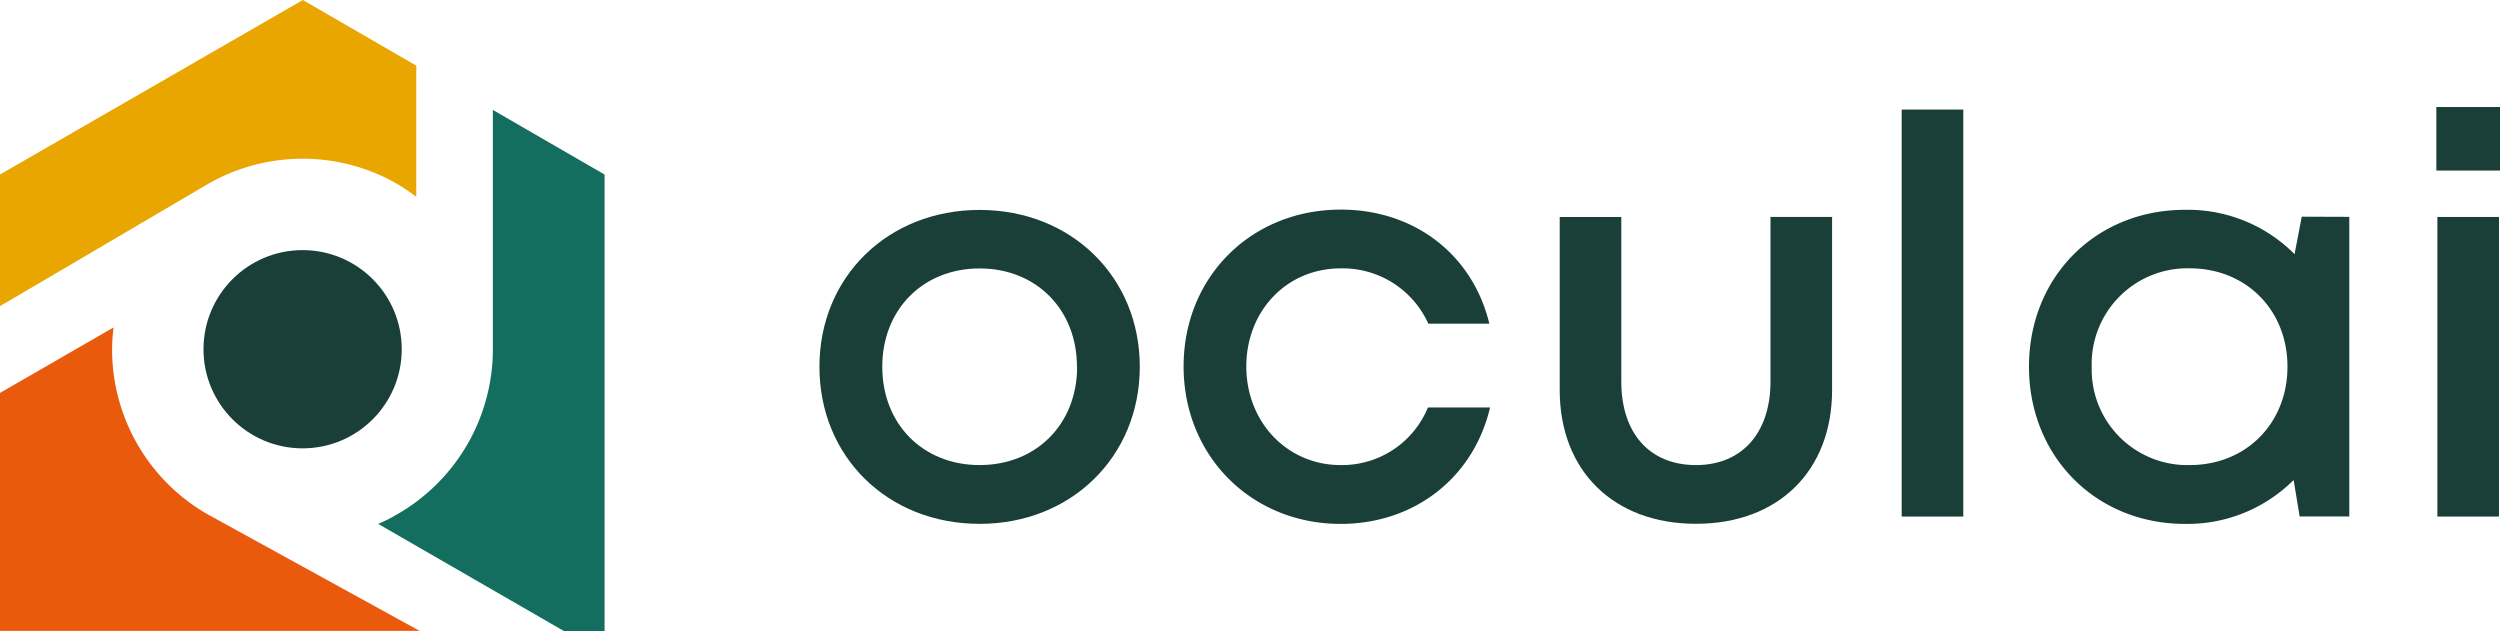
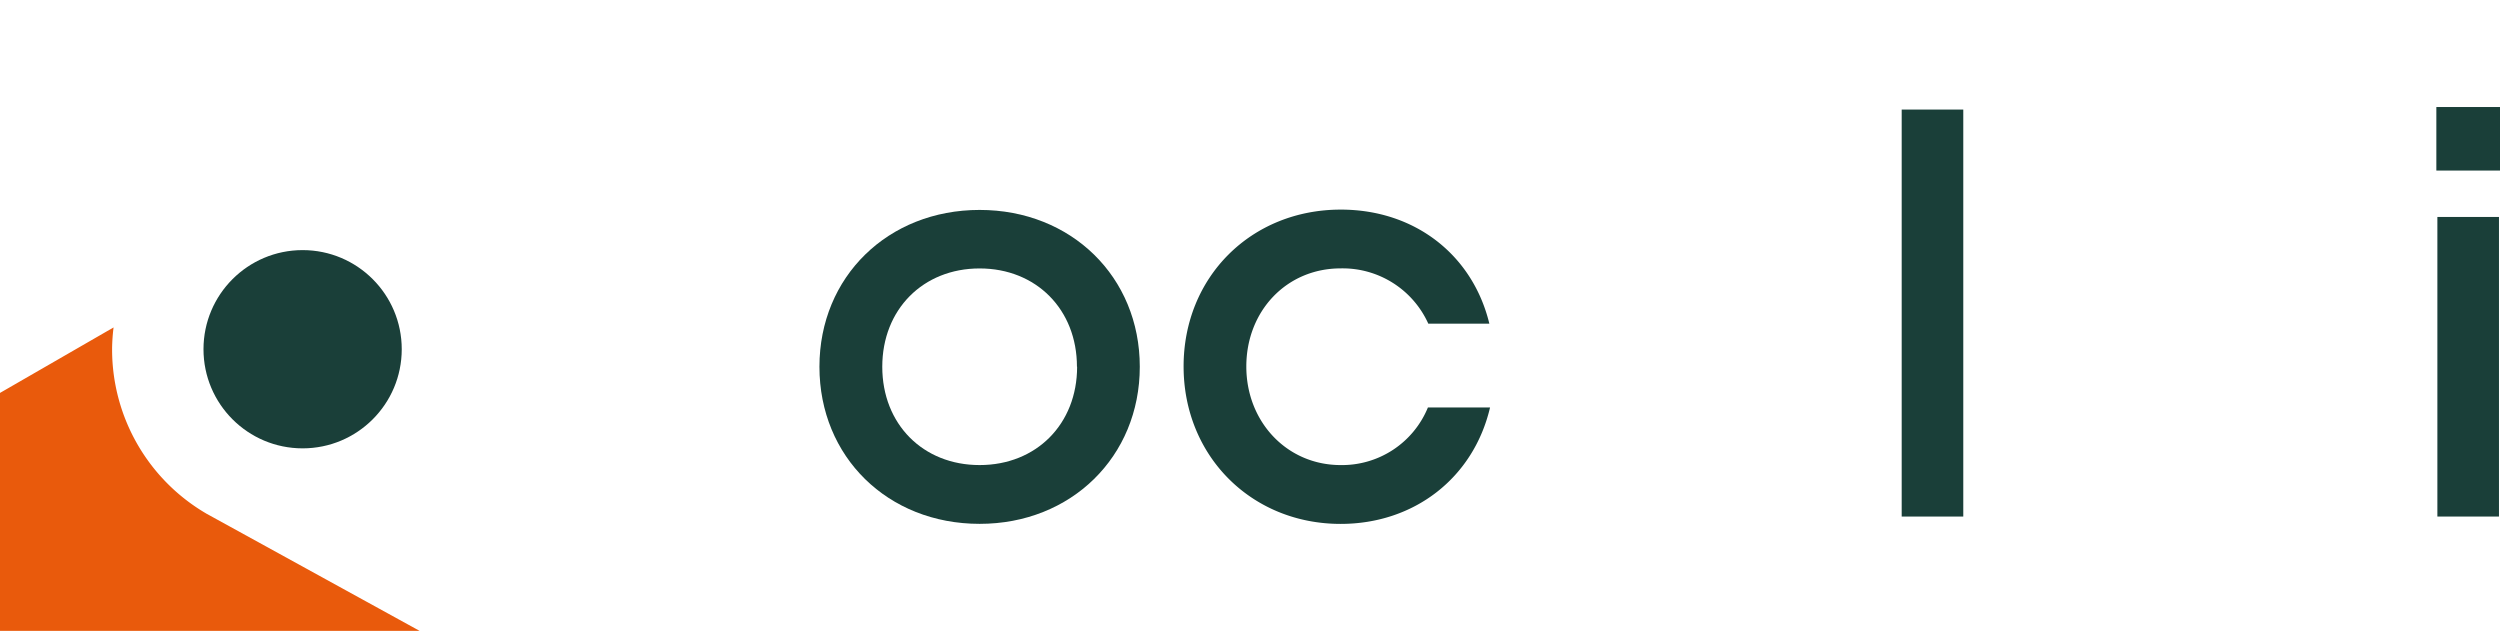
<svg xmlns="http://www.w3.org/2000/svg" viewBox="0 0 462.3 116.66">
  <circle cx="55.96" cy="64.58" fill="#1a3f39" r="18.33" />
-   <path d="m38.5 34a35.15 35.15 0 0 1 34.15-.44l.33.19a34.75 34.75 0 0 1 4 2.65v-24.26l-20.98-12.14-56 32.27v24.34z" fill="#eaa600" />
-   <path d="m91.14 20.33v44 .27s0 .18 0 .27a35.19 35.19 0 0 1 -18 30.41l-.62.36c-.84.45-1.7.86-2.58 1.24l34.32 19.8h7.54v-84.4z" fill="#146e5f" />
  <path d="m38.1 94.94a35.13 35.13 0 0 1 -17.37-30.09c0-.09 0-.18 0-.27s0-.18 0-.27a36 36 0 0 1 .27-3.76l-21 12.11v44h77.59l-39.5-21.72z" fill="#e95a0c" />
  <g fill="#1a3f39">
    <path d="m181.15 96.87c-17 0-29.62-12.4-29.62-29.05s12.68-29 29.62-29 29.62 12.37 29.62 29-12.7 29.06-29.62 29.05zm18-29.05c0-10.6-7.54-18.18-18-18.18s-18 7.58-18 18.18 7.51 18.18 18 18.18 18.03-7.58 18.03-18.18z" />
    <path d="m218.87 67.76c0-16.55 12.5-29 29.07-29 13.69 0 24.39 8.38 27.47 21.09h-11.29a17.37 17.37 0 0 0 -16.21-10.22c-10 0-17.44 7.88-17.44 18.14s7.53 18.23 17.44 18.23a17.16 17.16 0 0 0 16.14-10.65h11.49c-3.05 13-14 21.53-27.63 21.53-16.51 0-29.04-12.57-29.04-29.12z" />
-     <path d="m288.42 72.13v-32h11.39v30.41c0 9.62 5.26 15.46 13.81 15.46s13.78-6 13.78-15.46v-30.42h11.39v32c0 14.9-9.88 24.74-25.17 24.74s-25.2-9.86-25.2-24.73z" />
    <path d="m351.66 20.26h11.39v75.26h-11.39z" />
-     <path d="m434.43 40.1v55.4h-9.18l-1.11-6.74a27.81 27.81 0 0 1 -20.09 8.12c-16.5 0-28.85-12.48-28.85-29.08s12.34-29 28.85-29a27.8 27.8 0 0 1 20.26 8.2l1.33-6.93zm-11.43 27.7c0-10.44-7.63-18.18-18.07-18.18a17.69 17.69 0 0 0 -18.13 18.18 17.69 17.69 0 0 0 18.14 18.2c10.44 0 18.06-7.76 18.06-18.2z" />
    <path d="m450.53 19.79h11.77v11.75h-11.77zm.19 20.33h11.39v55.4h-11.39z" />
  </g>
</svg>